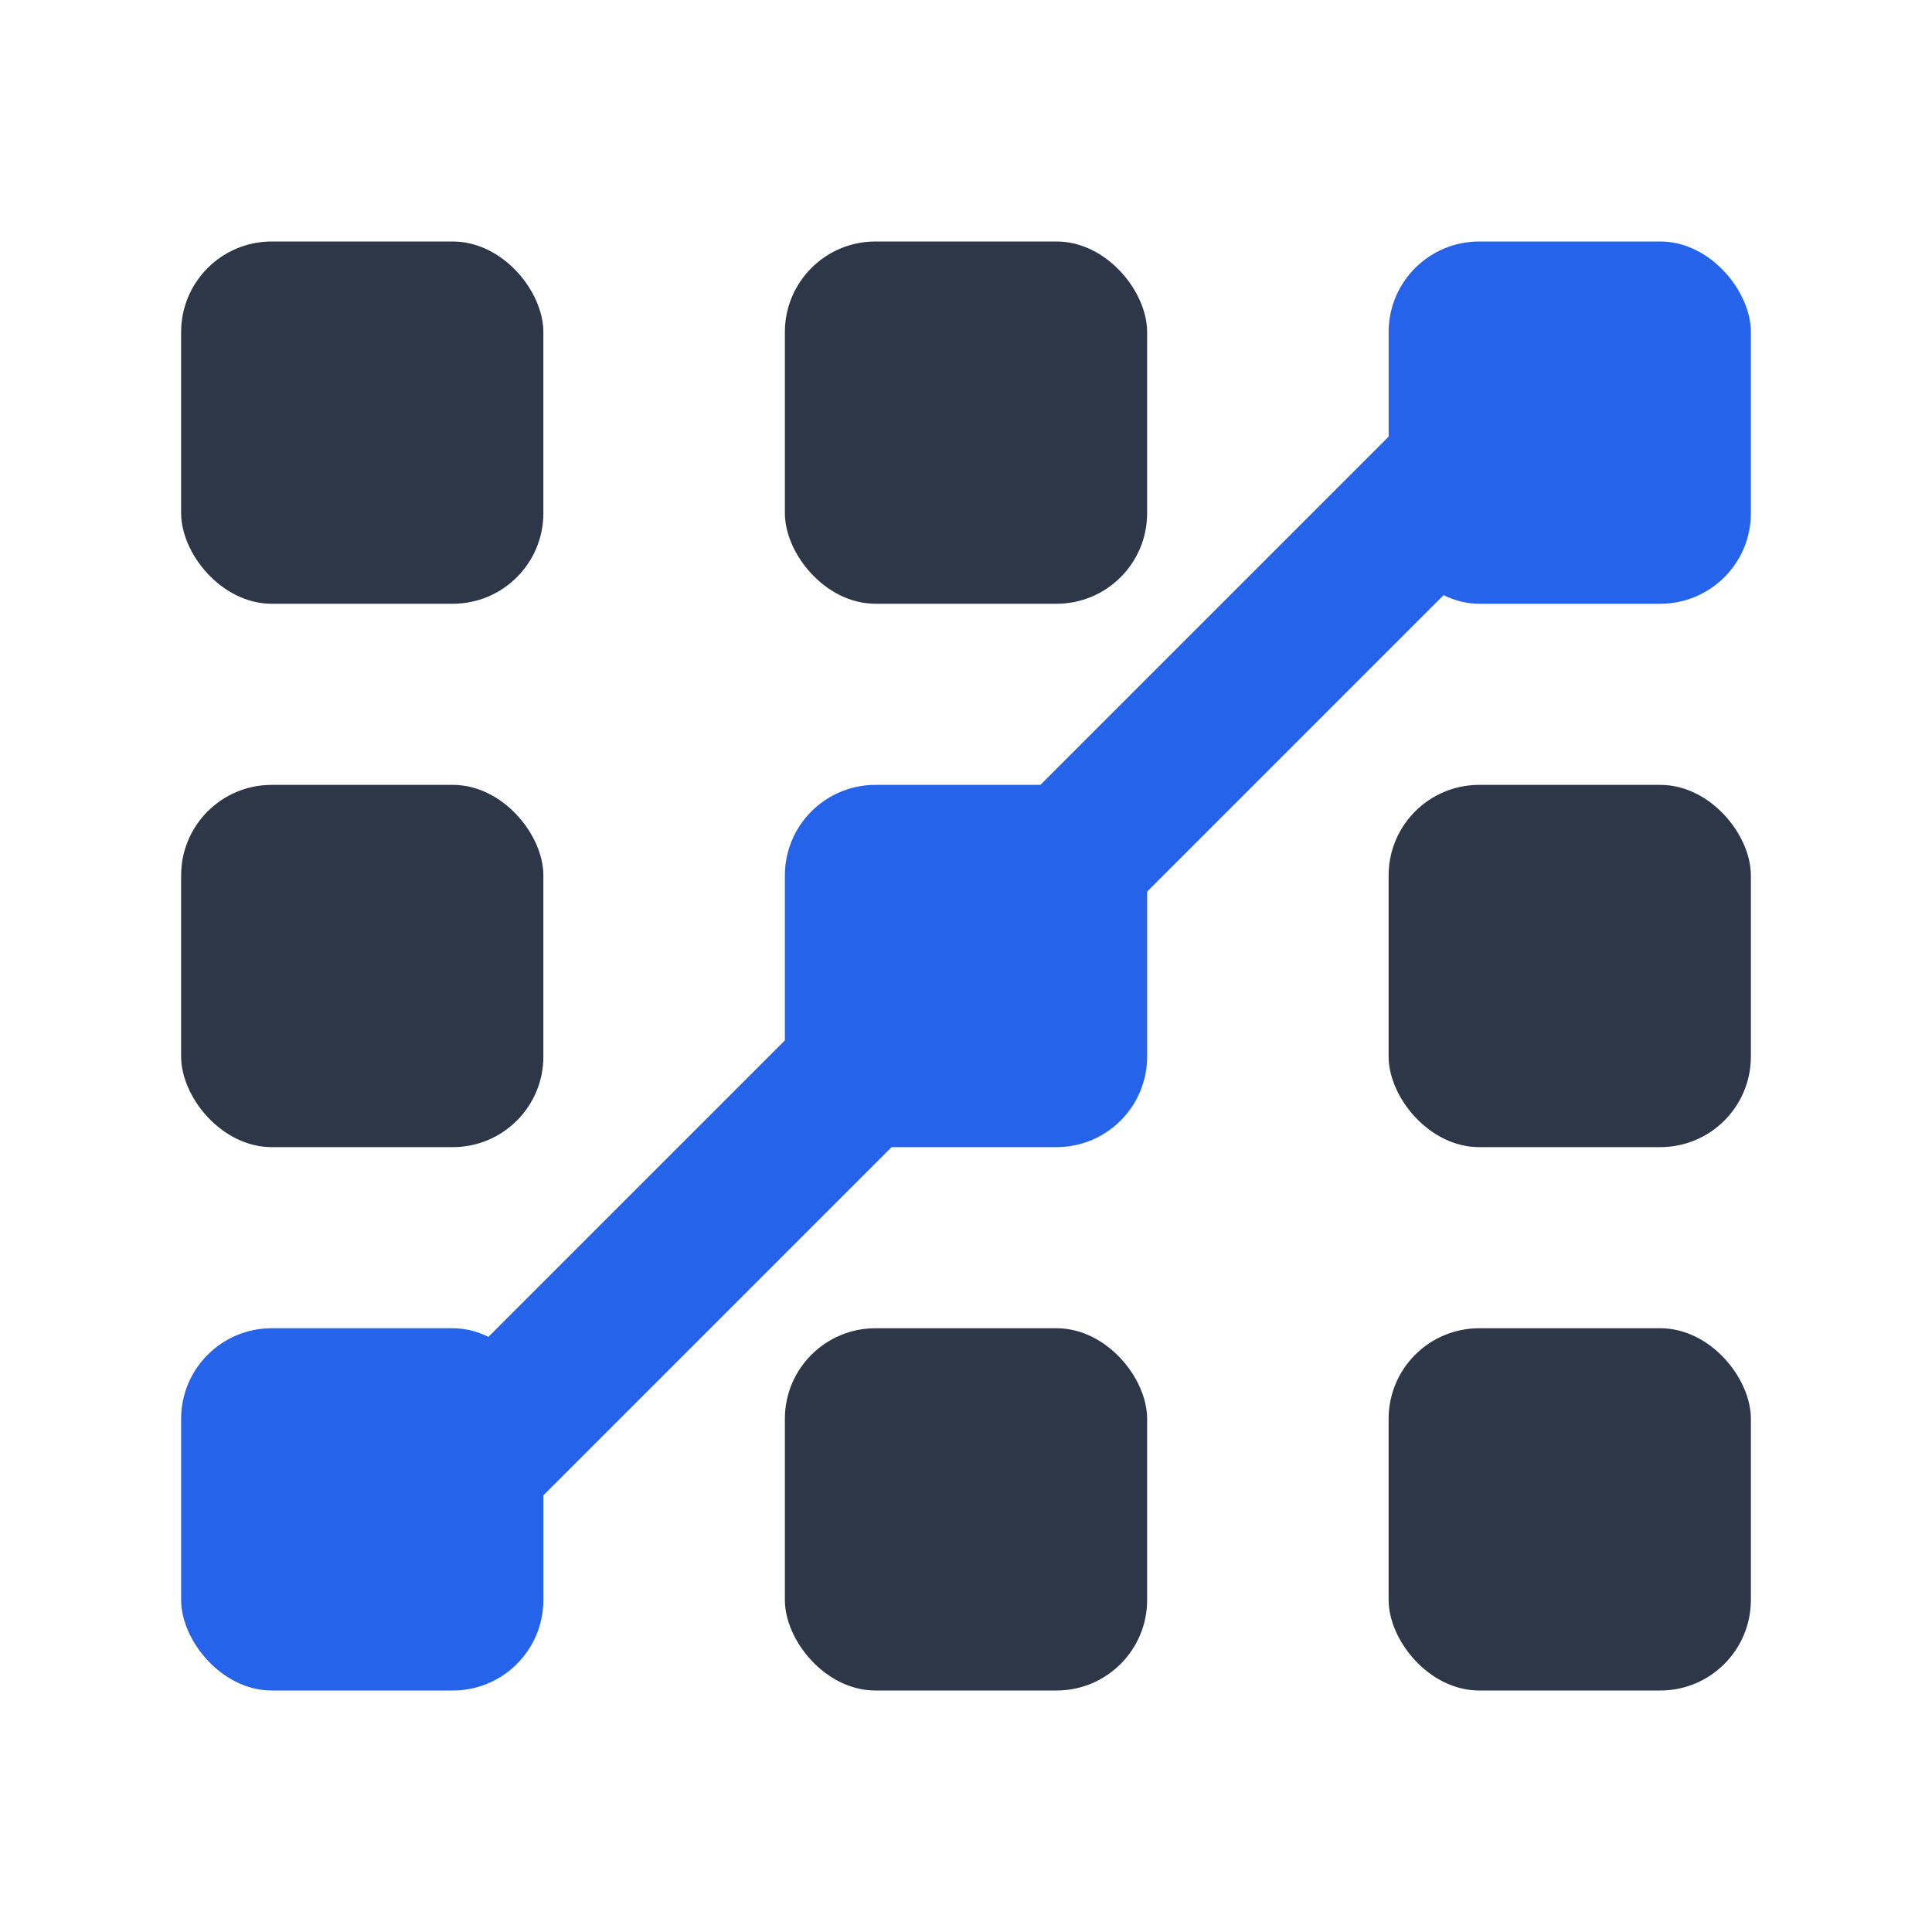
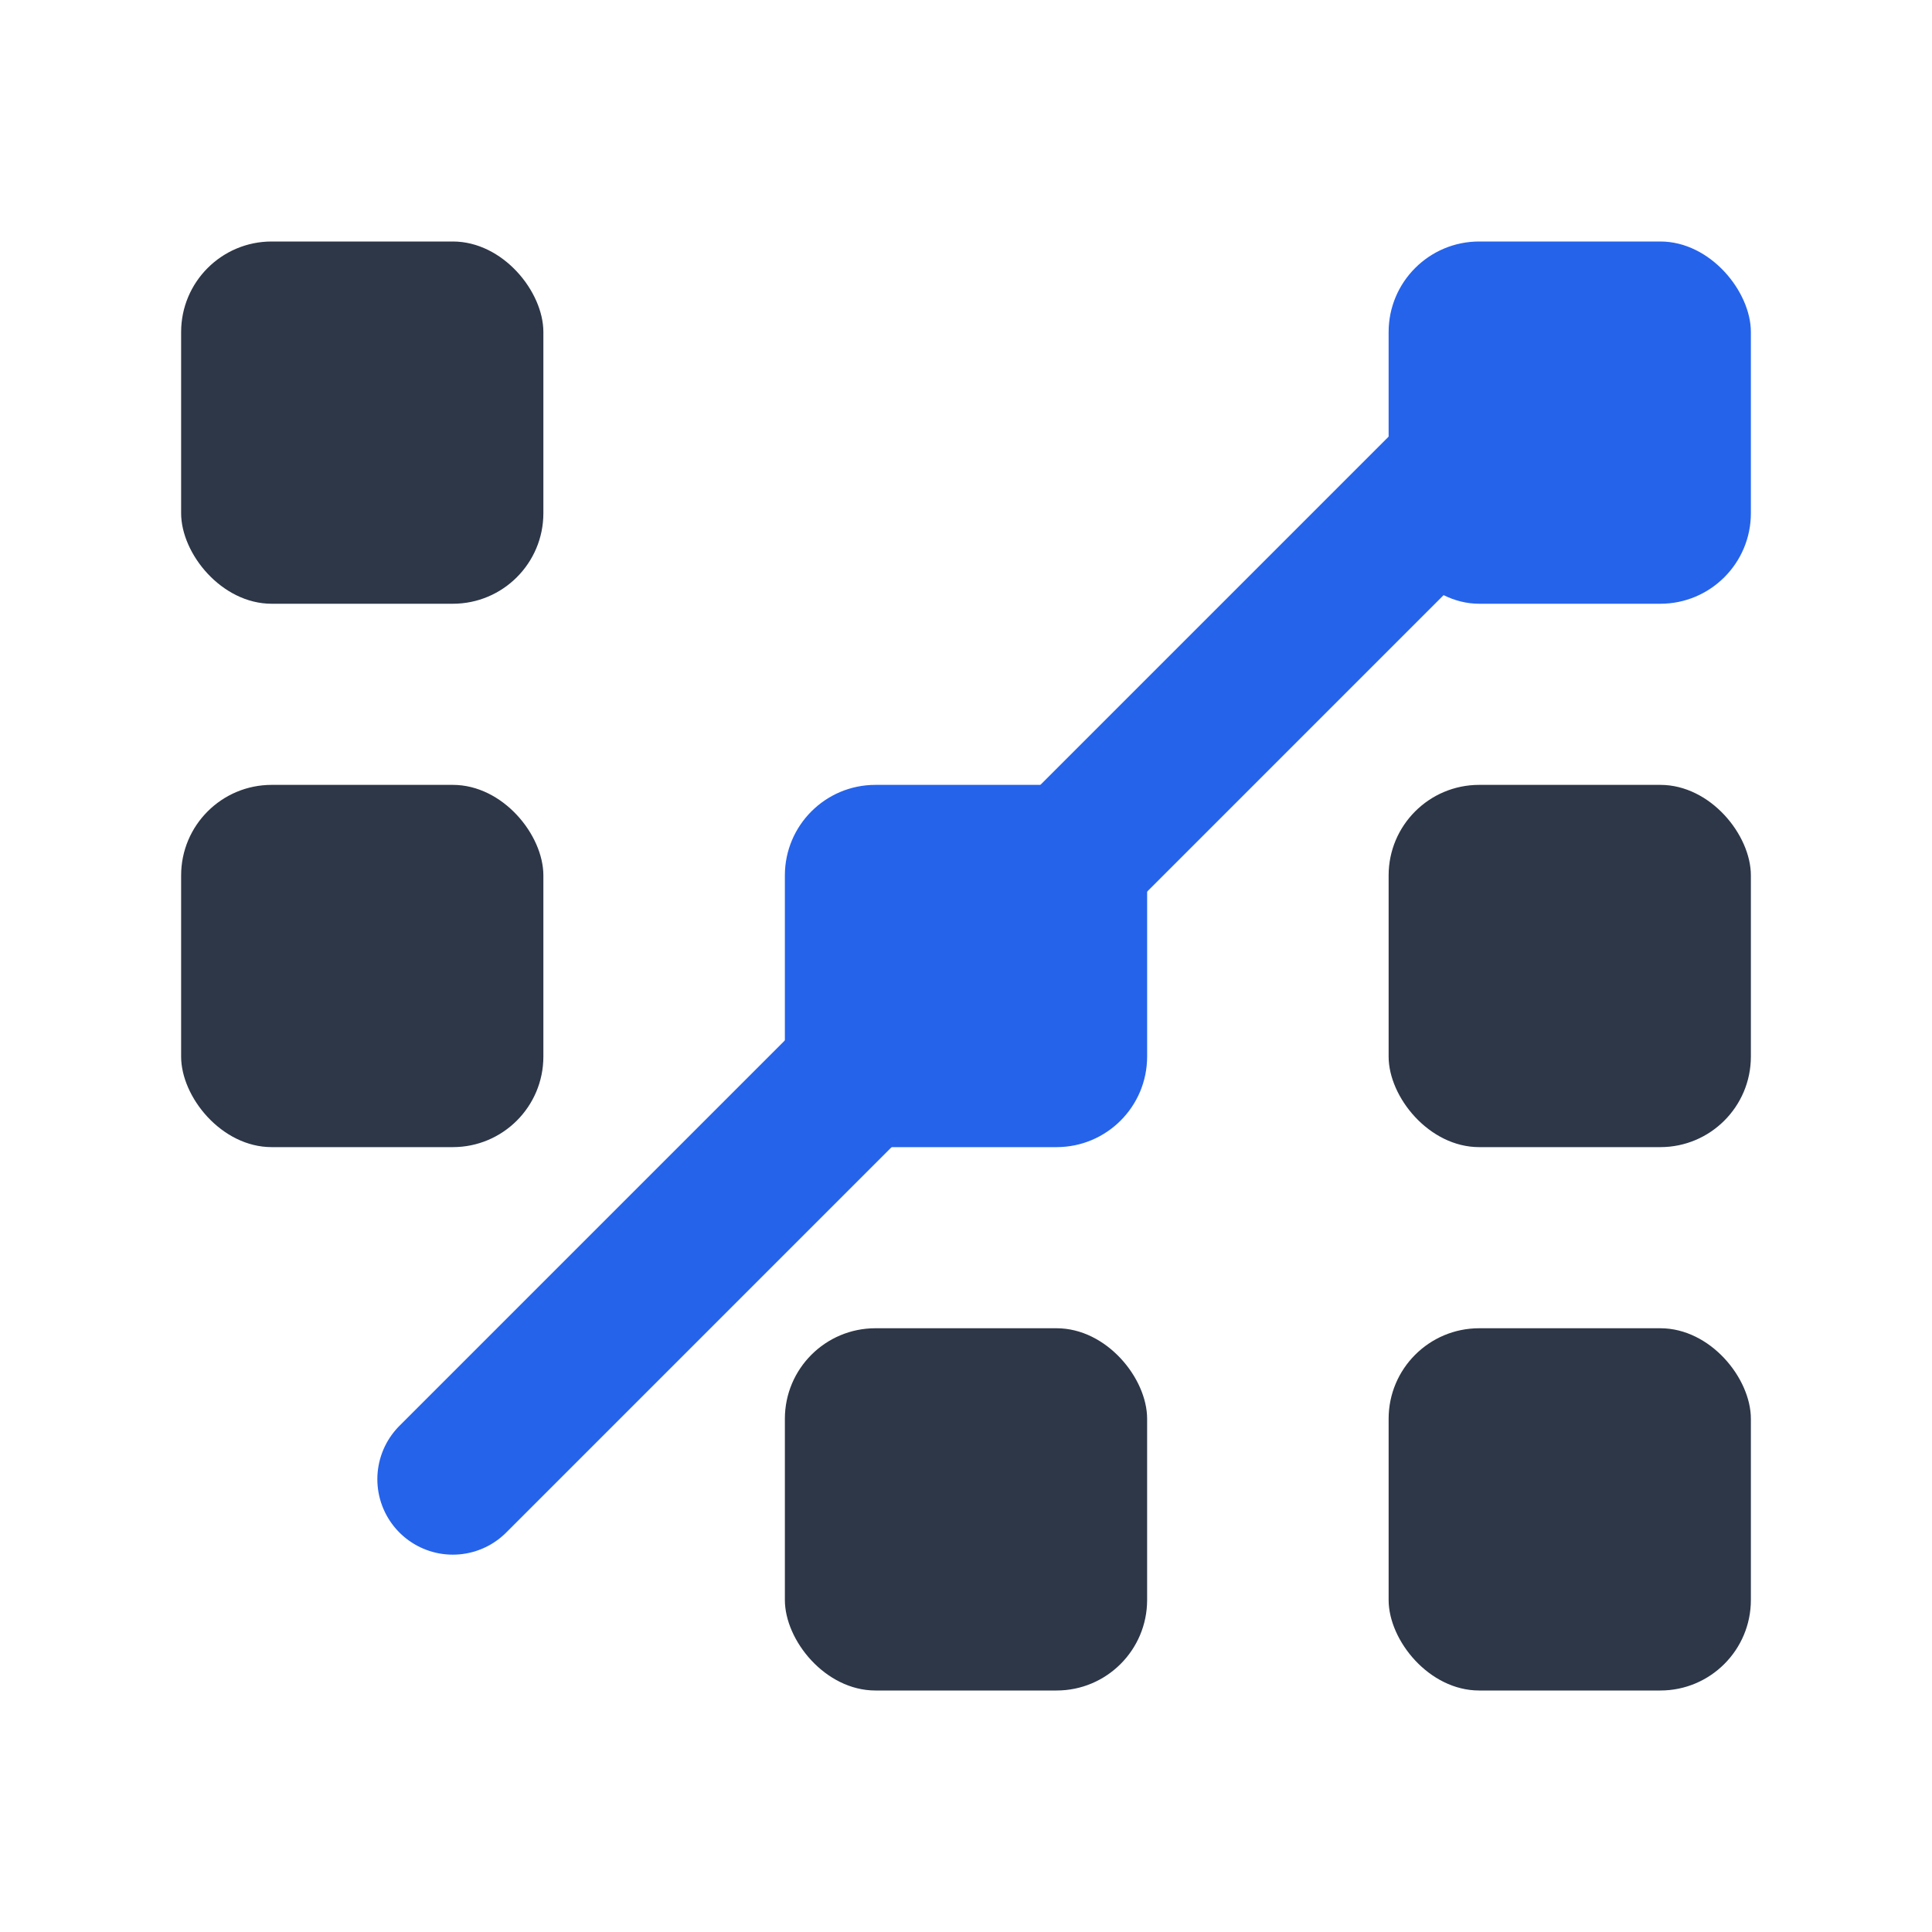
<svg xmlns="http://www.w3.org/2000/svg" width="32" height="32" viewBox="0 0 32 32">
  <g>
    <rect x="3" y="4" width="6" height="6" rx="1.5" fill="#2D3748" />
-     <rect x="13" y="4" width="6" height="6" rx="1.5" fill="#2D3748" />
    <rect x="23" y="4" width="6" height="6" rx="1.5" fill="#2563EB" />
    <rect x="3" y="13" width="6" height="6" rx="1.5" fill="#2D3748" />
    <rect x="13" y="13" width="6" height="6" rx="1.5" fill="#2563EB" />
    <rect x="23" y="13" width="6" height="6" rx="1.5" fill="#2D3748" />
-     <rect x="3" y="22" width="6" height="6" rx="1.5" fill="#2563EB" />
    <rect x="13" y="22" width="6" height="6" rx="1.5" fill="#2D3748" />
    <rect x="23" y="22" width="6" height="6" rx="1.5" fill="#2D3748" />
  </g>
  <g stroke="#2563EB" stroke-width="2.5" fill="none" stroke-linecap="round">
    <line x1="24.5" y1="7.5" x2="16" y2="16" />
    <line x1="7.5" y1="24.5" x2="16" y2="16" />
  </g>
</svg>